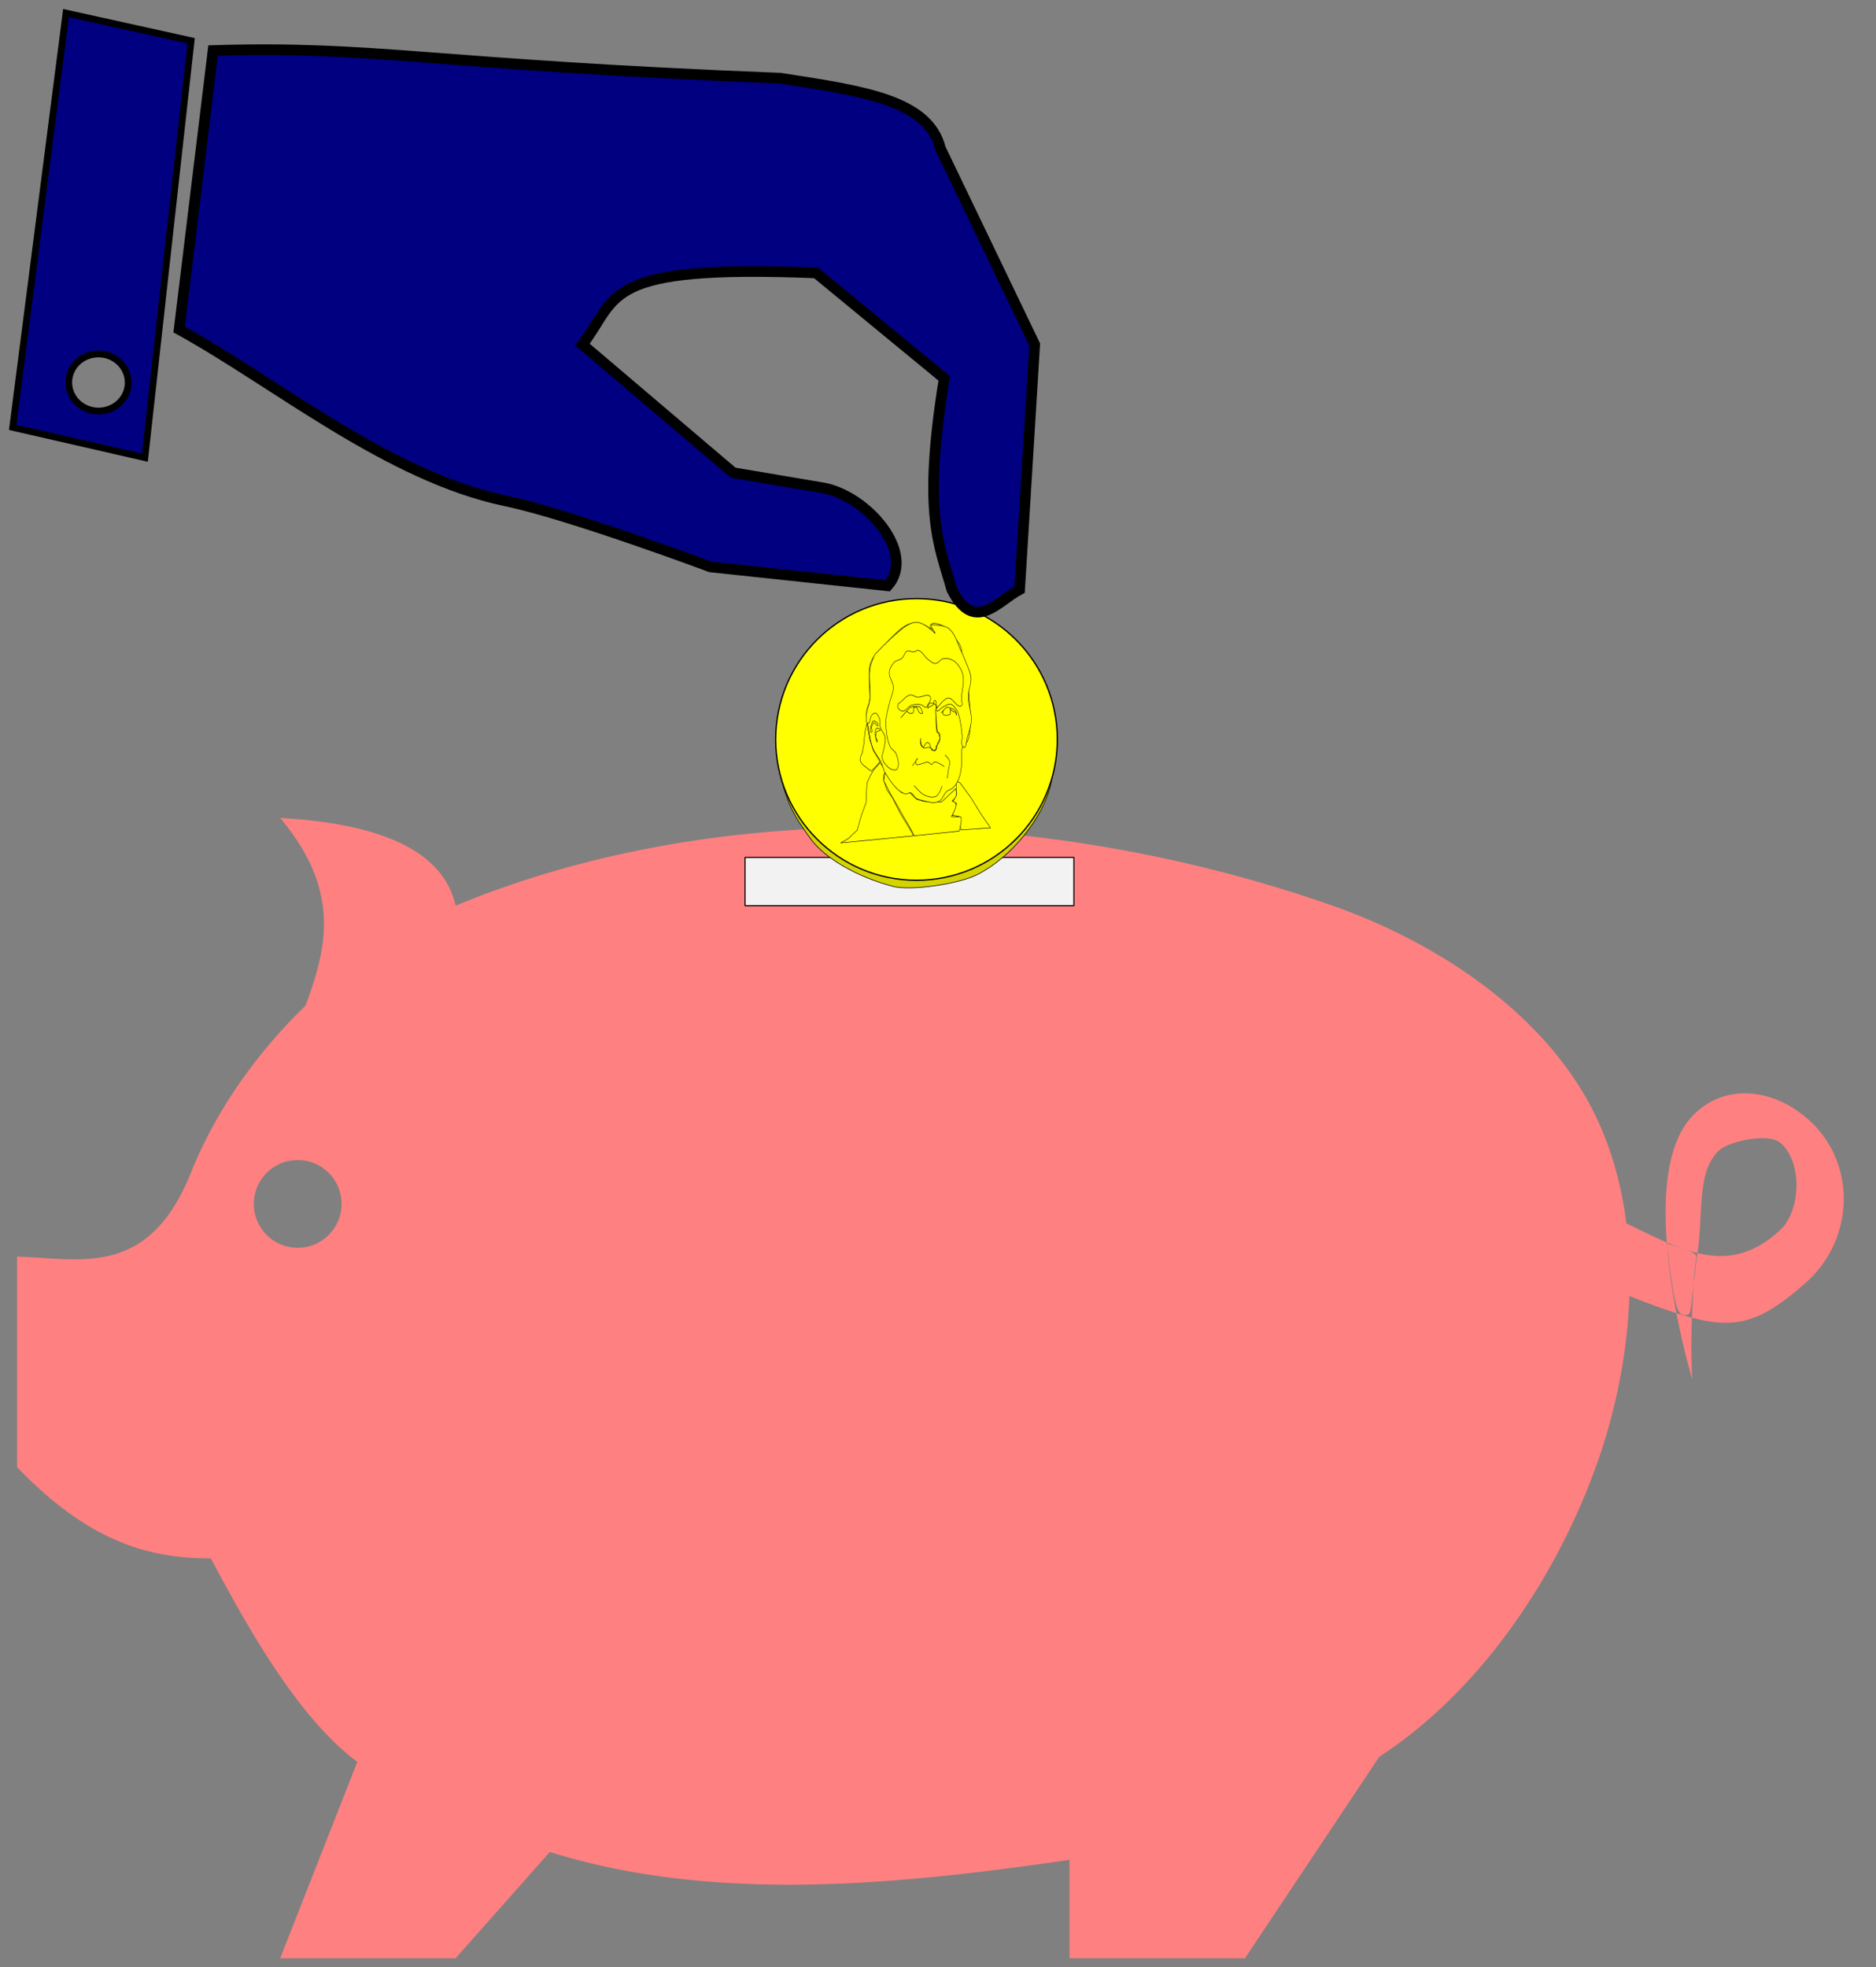
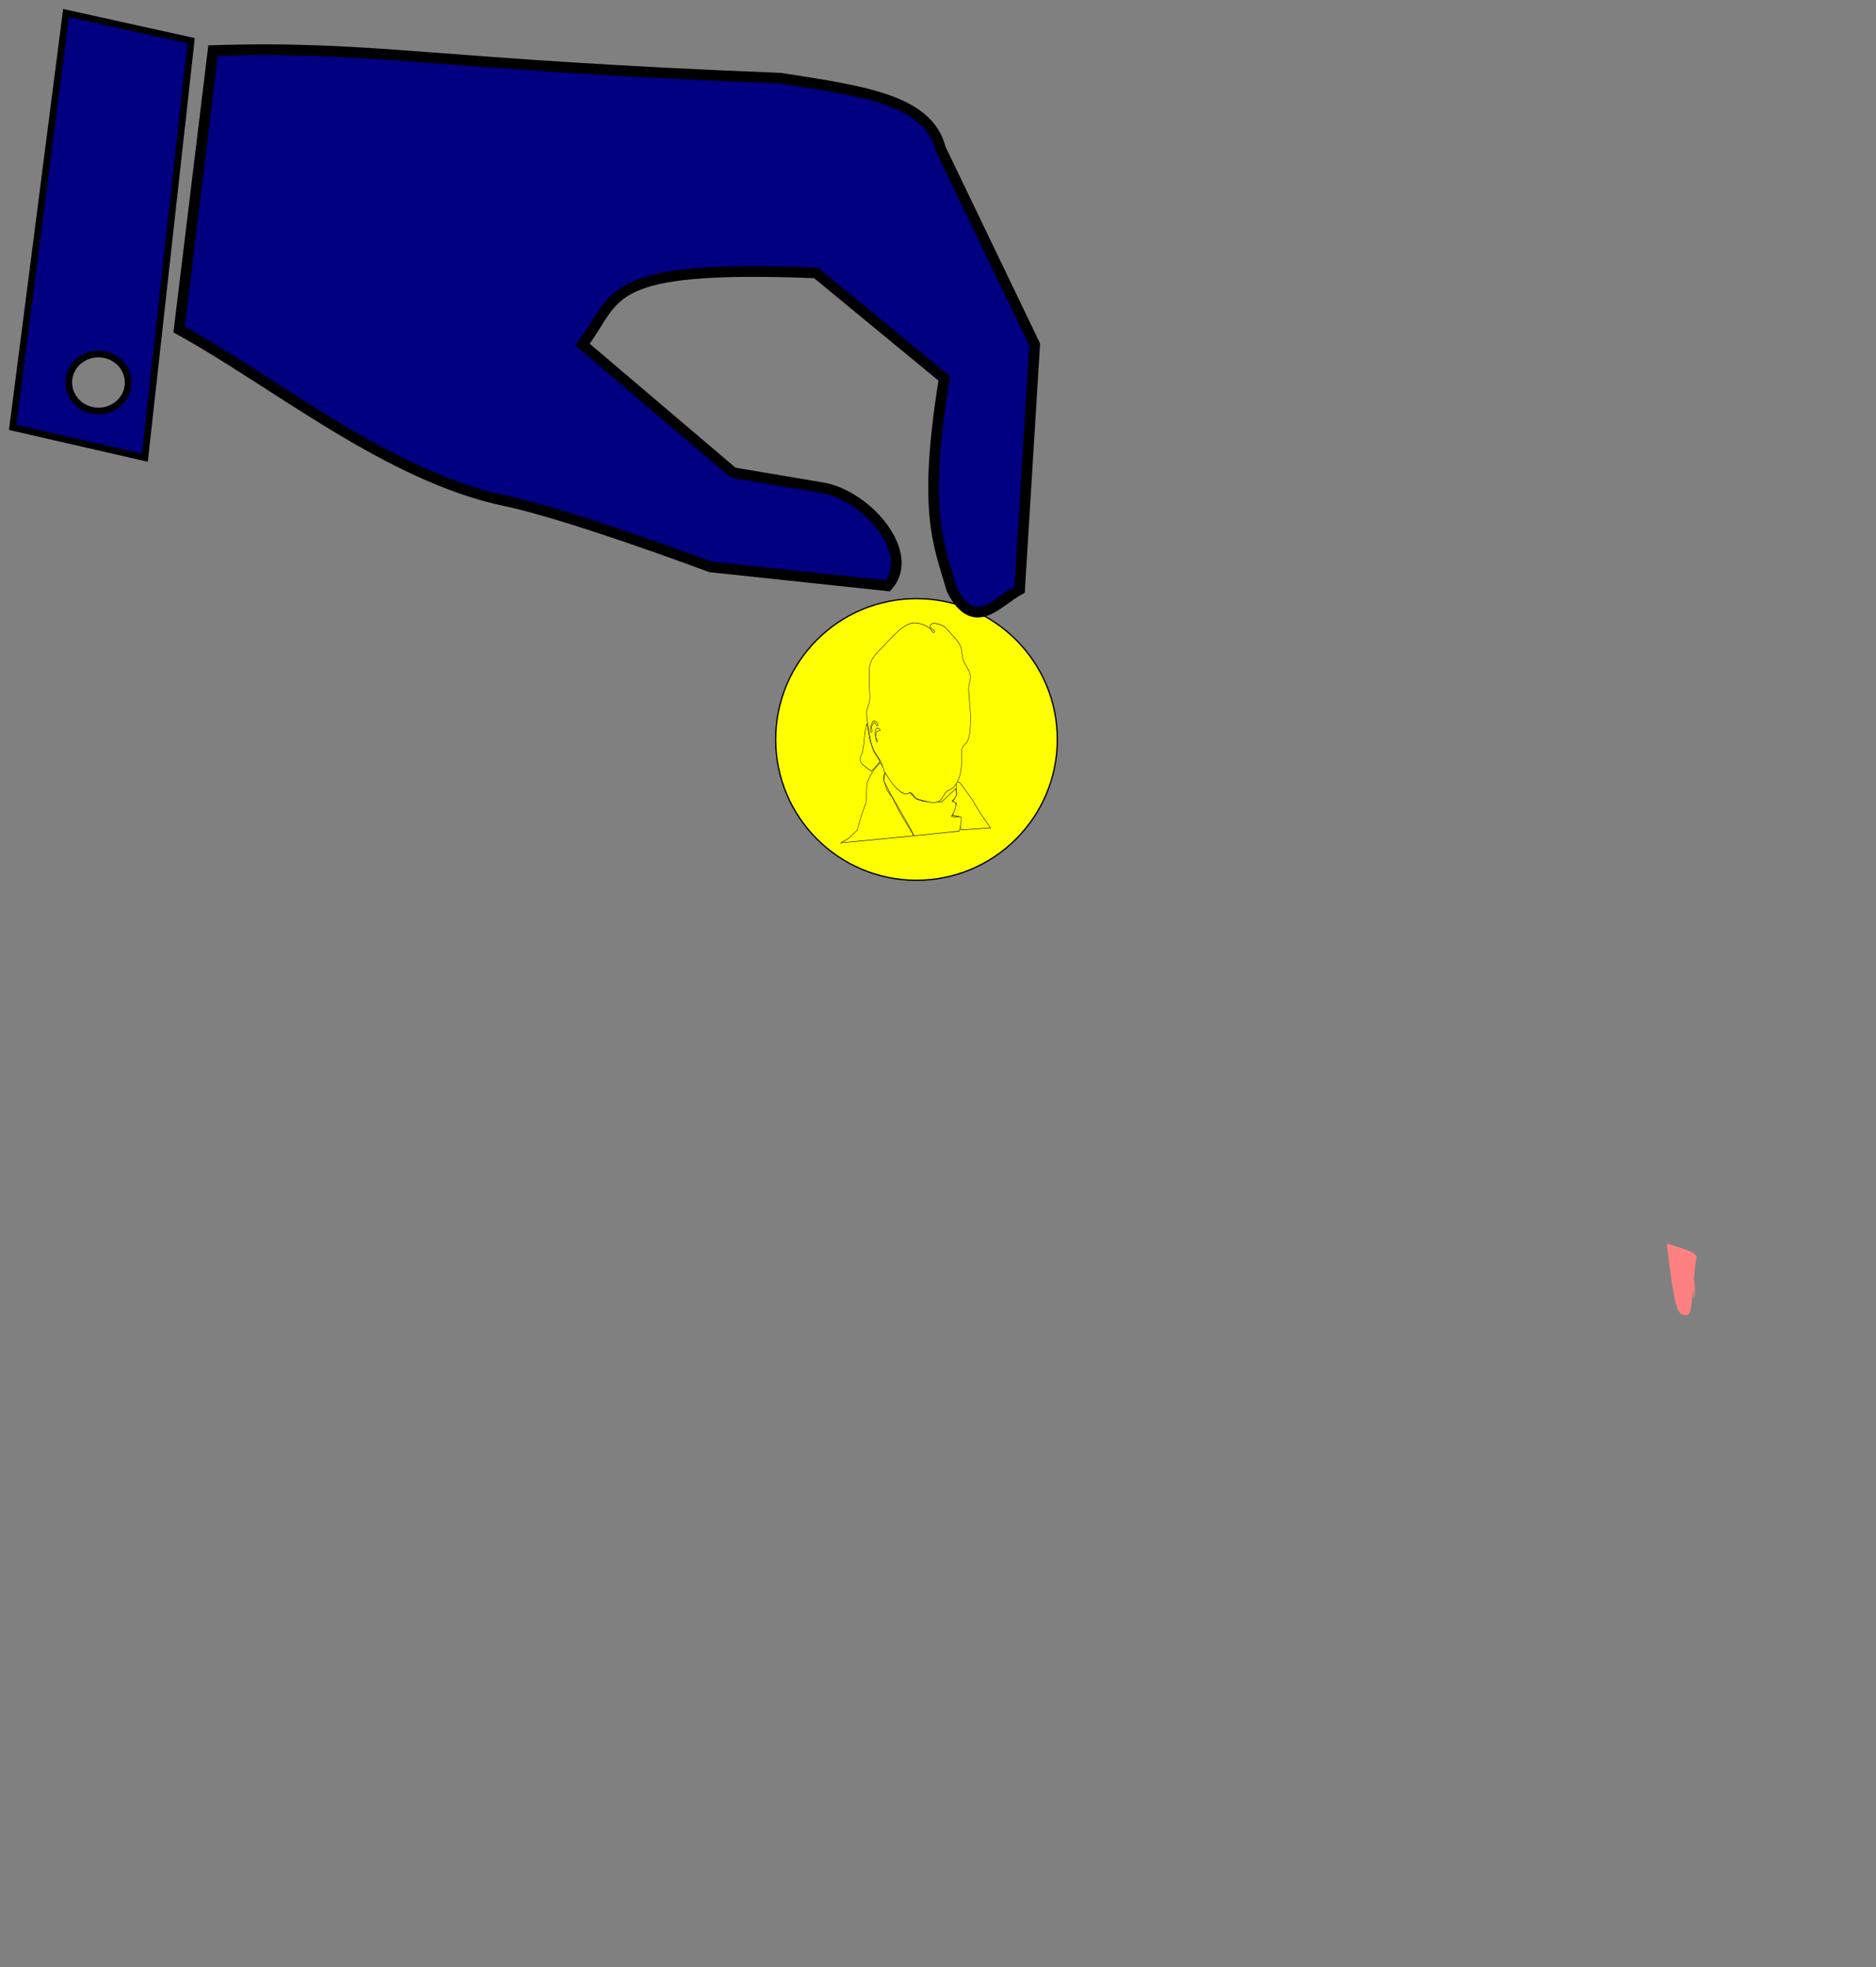
<svg xmlns="http://www.w3.org/2000/svg" width="417.962" height="438.249" viewBox="0 0 417.962 438.249">
  <rect x="0" y="0" width="417.962" height="438.249" fill="#808080" stroke="none" />
-   <path d="M62.417 182.22c13.718 16.315 10.337 29.21 5.63 41.84-10.805 10.434-19.633 22.954-25.171 36.322-9.429 24.505-24.657 20.014-39.081 19.541v46.898c16.48 17.214 30.146 20.35 43.184 20.346 7.73 14.489 19.198 35.4 32.631 45.321L62.417 436.25h39.081l20.999-23.685c36.636 11.44 77.369 7.345 115.787 1.759v21.926h39.081l29.926-44.886c22.42-14.593 39.193-39.563 48.237-64.542 4.287-11.841 7.042-25.01 7.496-38.108 3.607 1.414 7.091 2.742 10.476 3.824-.92-4.762-1.743-10.24-2.152-15.763-2.823-1.21-5.914-2.736-9.007-4.263-1.06-8.358-3.25-16.44-6.813-23.853-10.84-22.555-35.009-38.615-58.622-46.898-61.464-21.56-135.23-24.926-195.408 0-2.605-11.724-15.632-18.238-39.081-19.54zm308.93 94.554c2.348 1.006 4.621 1.842 6.848 2.374 1.313-8.997-.173-17.867 4.598-22.674 2.34-2.357 11.202-4.06 13.77-1.954 5.038 4.13 4.78 15.115 0 19.54-6.205 5.748-12.108 6.584-18.368 5.088-.73 4.992-1.09 9.996-1.245 14.396 10.367 2.777 15.885.566 25.384-7.805 10.31-9.084 11.447-25.145 1.908-35.035-7.7-7.984-19.61-10.117-27.22-2.046-5.588 5.927-6.491 17.1-5.674 28.116zm5.603 16.77a75.46 75.46 0 01-3.45-1.007c1.647 8.524 3.523 14.743 3.523 14.743s-.35-5.872-.073-13.736zM66.325 258.428c5.396 0 9.77 4.375 9.77 9.77 0 5.397-4.374 9.771-9.77 9.771s-9.77-4.374-9.77-9.77 4.374-9.77 9.77-9.77z" fill="#ff8080" fill-rule="evenodd" />
  <path d="M377.208 286.94c.006-1.9.14-2.595.298-1.545.16 1.05.155 2.605-.01 3.454-.163.85-.293-.01-.288-1.91z" fill="#ff8080" />
  <path d="M375.175 292.945c-1.545-.22-2.12-2.31-3.402-12.36l-.458-3.59 3.447 1.103c2.518.805 3.374 1.4 3.176 2.208-.15.609-.497 3.75-.772 6.98-.468 5.493-.597 5.858-1.991 5.66z" fill="#ff8080" />
-   <path fill="#f2f2f2" stroke="#000" stroke-width=".25" stroke-linecap="round" stroke-linejoin="bevel" d="M165.983 191.015h73.278v10.747h-73.278z" />
  <g transform="matrix(1.162 0 0 1.162 -122.914 -133.166)">
-     <path d="M276.978 284.532c-6.827-1.795-13.07-5.397-15.75-9.087-3.365-4.632-4.263-6.436-5.629-11.315-.319-1.14-.321-10.079-.003-11.5 1.651-7.37 7.162-14.516 13.645-17.69 1.499-.734 2.784-1.303 2.856-1.263.072.039 1.01-.296 2.085-.746 1.308-.546 3.458-.821 6.5-.832 6.495-.023 7.636.241 13.636 3.157 5.294 2.574 10.722 9.367 12.482 15.624.996 3.538 1.231 10.63.465 14-1.496 6.582-7.6 14.105-14.108 17.39-3.698 1.866-12.83 3.143-16.179 2.262z" fill="#d4d400" stroke="#000" stroke-width=".125" stroke-linecap="round" stroke-linejoin="bevel" />
    <circle r="27" cy="256.362" cx="281.5" fill="#ff0" stroke="#000" stroke-width=".25" stroke-linecap="round" stroke-linejoin="bevel" />
    <g stroke="#000" fill="#ff0">
      <path d="M269 633.362l14 17-6 9v10l7 20 13 17 19 34 28 42 2 5-181-1 19-7 23-15 12-30 12-23 4-40 9-14 9-11zM456 686.362l10 4 25 31 23 34 24 32-74-2-1-20-3-8-15-3 7-16 4-7-9-5 10-13z" transform="matrix(.077 -.008 .003 .095 251.893 202.815)" />
      <path d="M281 654.362l-4 16 17 30 21 33 24 38 9 16h112s12-29 3-29-21-2-21-2 14.444-16.085 12-25c-.954-3.477-9-6-9-6s8.176-4.903 10-9c2.034-4.567 0-15 0-15l-37 24-43-5-18-6-16-14-20.9-2.535z" transform="matrix(.077 -.008 .003 .095 251.893 202.815)" />
      <path d="M329 701.362c-20.403-7.36-34.599-27.205-47-45-4.78-6.859-6.107-15.601-10-23-5.857-11.132-15.249-20.353-20-32-5.285-12.955-6.862-27.172-9-41-1.687-10.916-4.505-22.057-3-33 1.02-7.42 6.533-13.654 8-21 2.155-10.792.211-22.023 1-33 1.058-14.723-1.788-30.892 5-44 7.6-14.675 24.05-22.732 37-33 11.811-9.366 23.901-18.54 37-26 6.353-3.618 12.954-7.05 20-9 5.5-1.522 11.306-2.364 17-2 8.23.527 16.348 2.926 24 6 4.987 2.004 9.571 4.955 14 8 3.904 2.685 7.542 12.239 11 9 4.186-3.92-12.715-8.948-10-14 4.421-8.226 19.29-2.368 28 1 10.589 4.095 18.083 13.863 26 22 7.442 7.65 15.528 15.31 20 25 3.698 8.014 2.215 17.626 5 26 4.093 12.307 15.46 22.122 17 35 .932 7.79-4.292 15.186-5 23-.903 9.965.698 20 1 30 .372 12.332 2.08 24.71 1 37-1.162 13.22-1.71 27.315-8 39-3.352 6.226-12.07 8.564-15 15-4.014 8.82-.411 19.442-2 29-1.697 10.21-3.242 20.81-8 30-3.59 6.936-8.704 13.378-15 18-4.94 3.627-11.813 3.736-17 7-7.59 4.777-11.424 15.375-20 18-13.838 4.237-28.988-2.379-43-6-4.495-1.162-9.057-2.548-13-5-5.008-3.114-7.435-10.05-13-12-4.415-1.547-9.599 2.588-14 1z" transform="matrix(.077 -.008 .003 .095 251.893 202.815)" />
-       <path d="M242 551.362c5.824 1.48 5.406-11.126 10-15 2.51-2.116 5.827-4.844 9-4 5.992 1.594 9.07 9.108 11 15 1.348 4.118-.996 8.783 0 13 2.055 8.705 10.772 15.14 12 24 .978 7.059-2.426 14.05-4 21-1.447 6.387-6.034 12.533-5 19 1.065 6.665 6.147 12.31 11 17 4.192 4.053 9.31 7.726 15 9 3.269.732 7.794 1.521 10-1 6.59-7.53 2.694-20.701-1-30-2.79-7.023-11.786-10.16-15-17-7.318-15.574-8.992-33.82-8-51 .718-12.433 6.249-24.124 10-36 3.303-10.455 10.68-20.04 11-31 .314-10.755-10.701-20.375-9-31 1.213-7.577 6.83-14.437 13-19 4.492-3.322 6-2 16-5s9.714-12.993 17-15c5.231-1.441 10.574 2.945 16 3 4.055.041 8.098-3.102 12-2 9.777 2.762 14.615 14.263 23 20 5.906 4.042 11.847 9.763 19 10 6.562.218 11.494-7.118 18-8 6.68-.905 13.711.572 20 3 5.606 2.165 10.919 5.59 15 10 6.487 7.01 12.18 15.624 14 25 3.01 15.504-4.998 31.238-6 47-.275 4.325 3.726 10.788 0 13-10.774 6.396-20.471-18.167-33-18-11.948.16-32 23-31 18s3.217-14.706-2-16c-3.95-.98 0 8-7 10s-5.945 1.665-9 2c-.663.073-2 6-2 0s10.905-14.114 7-20c-5.91-8.905-21.51.04-32-2-6.208-1.207-11.691-6.448-18-6-8.178.581-15.094 6.581-22 11-3.596 2.3-9.764 3.738-10 8-.313 5.648 6.434 10.99 12 12 7.926 1.437 14.095-8.452 22-10 8.185-1.602 16.923-1.078 25 1 4.331 1.114 7.586 6.717 12 6 3.257-.528 3.809-6.16 7-7 6.022-1.584 13.124 1.127 18 5 3.27 2.598-4 17 6 11s10.308-6.222 16-8c4.5-1.405 9.47-3.303 14-2 5.455 1.57 9.492 6.537 13 11 2.763 3.516 4.513 7.782 6 12 2.608 7.4 3.793 15.248 5 23 1.082 6.948 1.873 13.97 2 21 .103 5.676-2.775 11.608-1 17 .814 2.473 2.421 6.359 5 6 6.503-.905 5.6-11.888 8-18 4.509-11.48 10.732-22.732 12-35 1.657-16.039-6.55-31.885-6-48 .476-13.916 10.381-27.28 8-41-2.454-14.137-9.831-25.001-14.929-38.414-3.135-8.25-8.854-16.367-12.071-24.586-5.293-13.523-11.557-28.058-23-37-8.555-6.685-26-10-31-10s-9.71-4.297-12-1c-3.573 5.144 6.375 10.952 8 17 .734 2.73-27.672-29.228-53-26-10.566 1.347-20.701 5.806-30 11-24.452 13.658-44.519 27.296-67 44-3.266 2.427-6.922 11.502-9 15-13.706 23.071-2.673 53.922-9 80-1.766 7.28-6.98 13.58-8 21-1.003 7.295-5.137 20.188 2 22z" transform="matrix(.077 -.008 .003 .095 251.893 202.815)" />
-       <path d="M324 547.362l24-19s17.213-3.248 24 1c4.172 2.611 7 13 7 13s-4.181 1.506-7.586-1c-3.404-2.506-6.414-12-6.414-12l-8-1s1.016 7.573-1.06 10.232c-2.077 2.66-4.649 2.62-8 2-3.353-.62-8.94-5.232-8.94-5.232zM425 546.362l13-11s16.675 3.133 22 9c2.339 2.577 3 10 3 10s-2-8-6-8-10-7-10-7 2.646 10.879-1.354 11.879-13.118 1.264-16-2c-2.881-3.264.354-7.879.354-7.879zM411 537.362l1 46 7 3s1.867 11.3-.768 16.768c-1.952 4.053-9.232 9.232-9.232 9.232s.507 4.643-1 6c-2.146 1.933-6.19 2.042-8.646.525-3.864-2.385-5.354-12.525-5.354-12.525s-3.603-4.174-6-4c-4.473.325-10 9-10 9-7.358-1.74-7.929-9.3-6-19-1.31 9.914 1.655 16.41 7 21 0 0 10.022-1.54 14.818-.353 4.884 1.208 8.42 8.977 13.182 7.353 4.806-1.638 6-14 6-14l7-10-7-19zM349 646.362l14-14s-7.376 3.909-5 10.5c2.376 6.592 23.244-2.592 30-.5s5.646 4.851 9 5c3.354.15 3.26-4.13 9-4 5.74.13 22 11 22 11M431 631.362s9.111 7.448 10.464 12.468c1.354 5.019-.97 10.81-2.707 16.476-1.737 5.667-3.757 18.556-3.757 18.556h0M352 686.362s14.614 16.559 24 21c9.386 4.442 21.508 8.281 30 5 8.492-3.28 15-19 15-19" transform="matrix(.077 -.008 .003 .095 251.893 202.815)" />
      <path d="M104.5 200.73c2.156-3.074-5.847-9.874-9.5-10-3.653-.127-4.173 1.81-6 5.5s-6.176 15.585-1.5 16.5c4.676.914-.32-8.945 1.5-11.5 1.82-2.556 3.426-6.721 6-7 2.574-.28 7.344 9.573 9.5 6.5zM110 210.73c.68-1.683-5.934-5.44-9-4.5-3.066.94-3.86 4.417-4.5 8-.64 3.582 1.038 9.34 2 12.5s.315 7.239 3 6.5c2.685-.74-3.454-7.24-3.5-10-.046-2.762.72-.502.5-6.5-.22-5.999 10.82-4.318 11.5-6zM77.5 194.23l-6 17.5-3.5 23.5-4.5 17s-6.982 9.382-6 15c.982 5.617 12 13.5 12 13.5l15 10.5 18-13.5 4-4.5-15.5-23-8-23z" transform="matrix(.077 -.008 .003 .095 265.462 235.456)" />
    </g>
  </g>
  <g fill="navy" fill-rule="evenodd" stroke="#000">
    <path d="M14.706 2.908L2.83 95.208l29.445 6.741L42.58 9.071 14.706 2.908zm7.43 75.957a6.616 6.352 1.785 016.417 6.554 6.616 6.352 1.785 01-6.812 6.142 6.616 6.352 1.785 01-6.416-6.554 6.616 6.352 1.785 016.812-6.142z" stroke-width="1.497" />
    <path d="M47.47 11.256c36.478-1.11 48.331 3.117 126.35 6.16 18.592 2.88 33.01 4.846 35.71 15.672l20.992 43.664-3.359 54.58c-5.038 2.692-10.076 9.85-15.114 0-2.749-9.836-6.615-16.695-1.68-47.023L181.82 60.798c-48.034-1.94-43.896 5.304-52.06 15.954l33.587 28.55 19.889 3.358c9.837 1.661 21.003 14.555 14.538 21.832l-39.465-4.198s-31.32-11.715-45.664-14.71c-26.181-5.466-51.377-26.449-72.733-38.19z" stroke-width="2.375" />
  </g>
</svg>